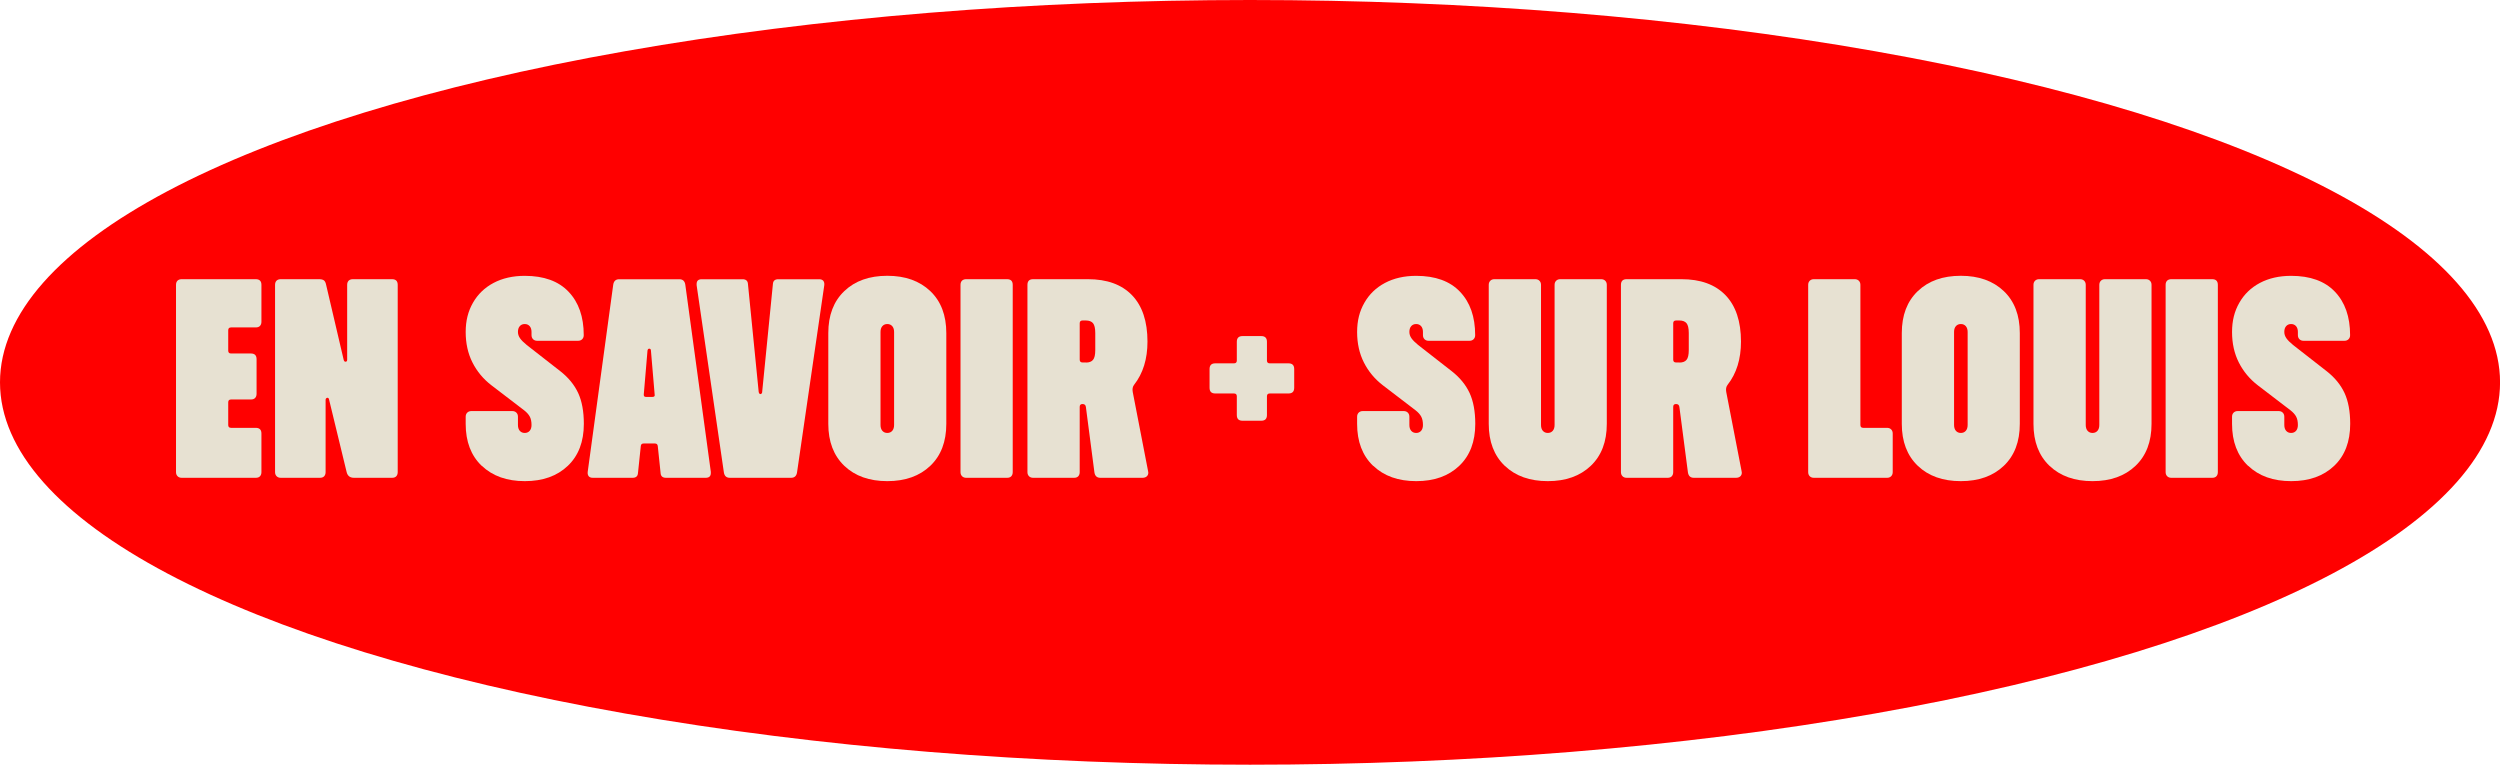
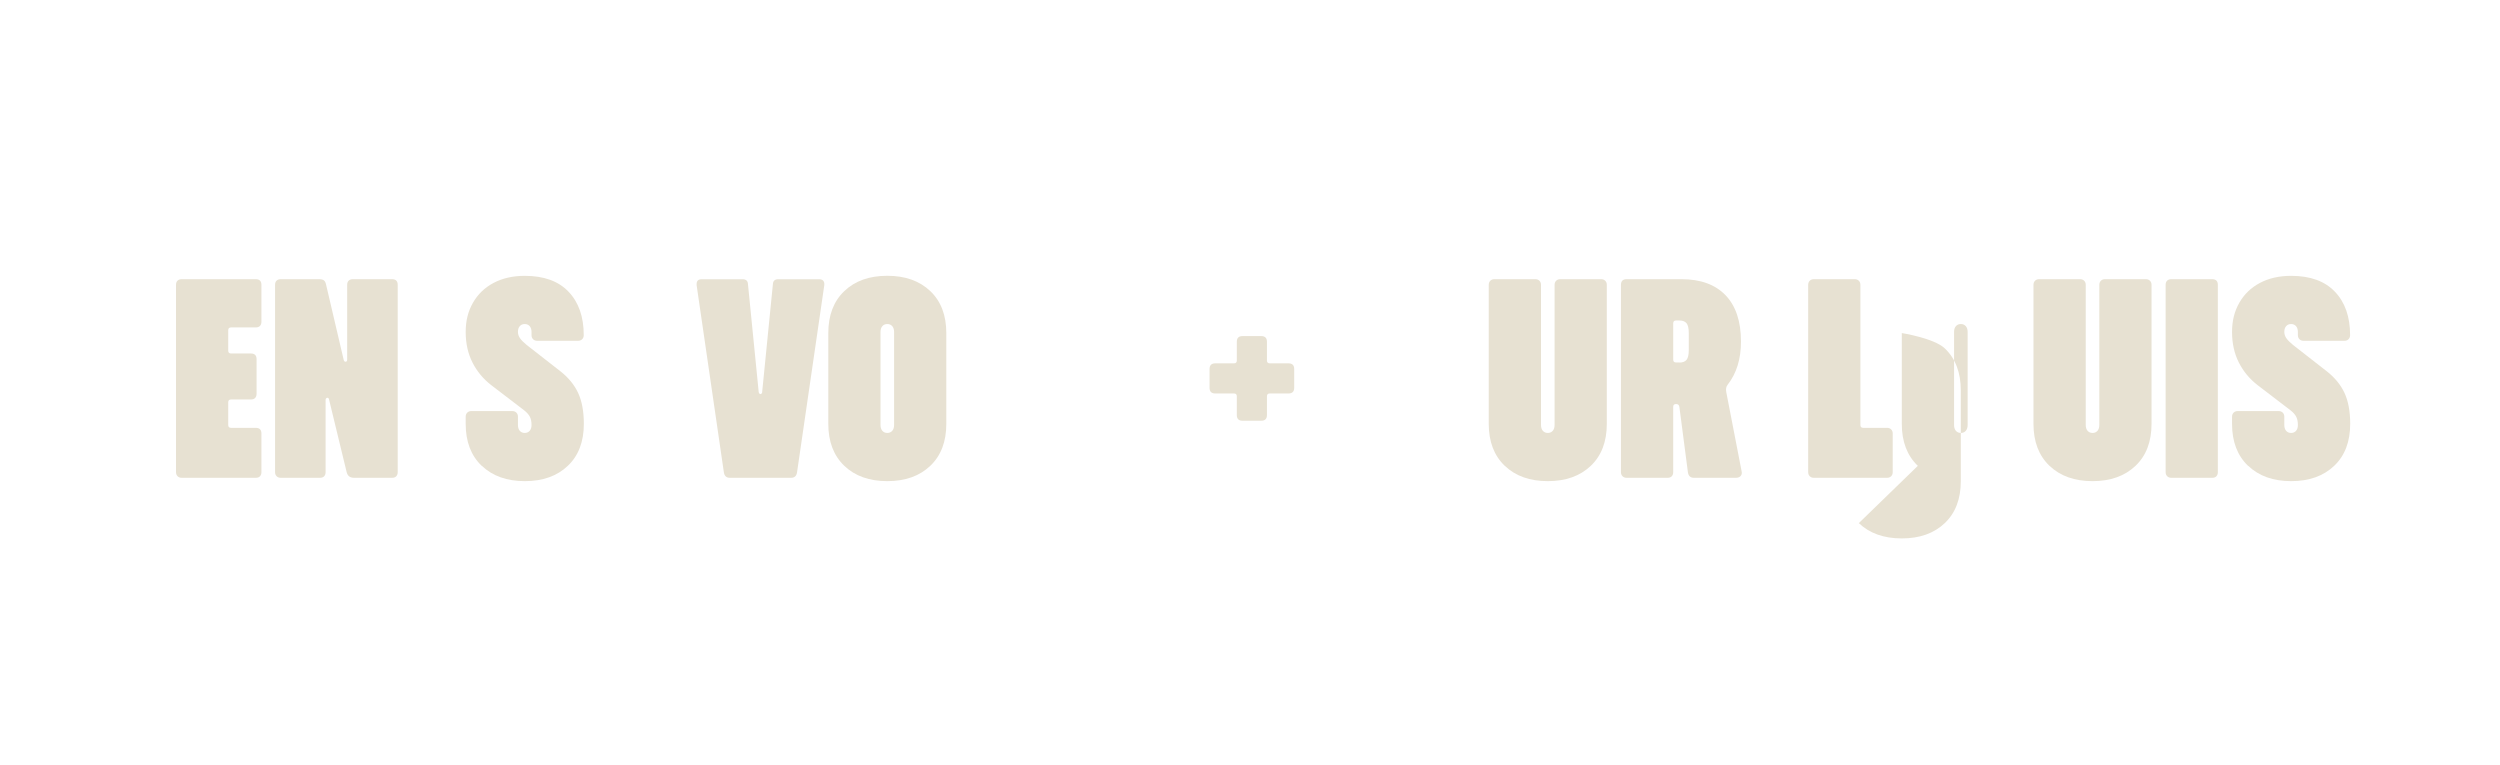
<svg xmlns="http://www.w3.org/2000/svg" id="Calque_2" data-name="Calque 2" viewBox="0 0 478.81 146.47">
  <defs>
    <style> .cls-1 { fill: #e7e1d2; } .cls-1, .cls-2 { stroke-width: 0px; } .cls-2 { fill: red; } </style>
  </defs>
  <g id="Calque_1-2" data-name="Calque 1">
-     <ellipse class="cls-2" cx="239.41" cy="73.23" rx="239.41" ry="73.23" />
    <g>
      <path class="cls-1" d="M34.8,91.51c-.33,0-.59-.1-.79-.3-.2-.2-.3-.46-.3-.79v-35.86c0-.36.1-.63.3-.82.2-.18.46-.27.79-.27h14.18c.72,0,1.09.36,1.09,1.09v7.06c0,.33-.09.59-.27.79-.18.2-.45.3-.82.3h-4.73c-.36,0-.54.18-.54.54v3.91c0,.36.18.54.54.54h3.8c.72,0,1.09.36,1.09,1.09v6.63c0,.33-.09.59-.27.79-.18.2-.45.3-.82.3h-3.8c-.36,0-.54.18-.54.54v4.35c0,.36.18.54.54.54h4.73c.72,0,1.09.36,1.09,1.09v7.39c0,.33-.09.59-.27.79-.18.2-.45.3-.82.3h-14.18Z" />
      <path class="cls-1" d="M53.77,91.51c-.33,0-.59-.1-.79-.3-.2-.2-.3-.46-.3-.79v-35.86c0-.36.1-.63.3-.82.2-.18.46-.27.79-.27h7.33c.43,0,.75.08.95.24.2.16.33.44.41.84l3.37,14.4c.07.22.18.33.33.33.22,0,.33-.13.33-.38v-14.34c0-.36.1-.63.3-.82.2-.18.46-.27.79-.27h7.5c.72,0,1.09.36,1.09,1.09v35.86c0,.33-.09.59-.27.79-.18.2-.45.3-.82.3h-7.28c-.76,0-1.23-.36-1.41-1.09l-3.37-13.91c-.04-.22-.15-.33-.33-.33-.07,0-.15.04-.22.11-.07.07-.11.16-.11.27v13.86c0,.33-.09.59-.27.79-.18.2-.45.3-.82.3h-7.5Z" />
      <path class="cls-1" d="M92.26,89.22c-2.05-1.96-3.07-4.64-3.07-8.04v-1.36c0-.33.1-.59.3-.79.2-.2.46-.3.79-.3h7.83c.33,0,.59.1.79.3.2.2.3.46.3.79v1.58c0,.47.12.84.35,1.11.24.27.55.41.95.41s.71-.14.95-.41c.23-.27.35-.64.35-1.11,0-.65-.11-1.19-.33-1.6-.22-.42-.58-.82-1.09-1.22l-6.25-4.78c-1.56-1.2-2.77-2.65-3.64-4.37s-1.3-3.67-1.3-5.84.46-3.97,1.39-5.6,2.24-2.9,3.94-3.8c1.7-.9,3.7-1.36,5.98-1.36,3.66,0,6.46,1.01,8.39,3.04,1.94,2.03,2.91,4.8,2.91,8.31,0,.33-.1.59-.3.79-.2.2-.46.3-.79.3h-7.82c-.33,0-.59-.1-.79-.3-.2-.2-.3-.46-.3-.79v-.6c0-.47-.12-.84-.35-1.11-.24-.27-.55-.41-.95-.41s-.72.14-.95.41c-.24.27-.35.64-.35,1.11,0,.43.14.84.41,1.22.27.38.7.81,1.28,1.28l6.47,5.05c1.52,1.2,2.64,2.57,3.37,4.13.72,1.56,1.09,3.53,1.09,5.92,0,3.41-1.02,6.09-3.07,8.04s-4.79,2.93-8.23,2.93-6.19-.98-8.23-2.93Z" />
-       <path class="cls-1" d="M113.54,91.51c-.36,0-.62-.1-.79-.3-.16-.2-.23-.48-.19-.84l4.89-35.86c.11-.69.49-1.03,1.14-1.03h11.52c.65,0,1.03.34,1.14,1.03l4.89,35.86v.22c0,.62-.33.92-.98.92h-7.61c-.65,0-1-.31-1.03-.92l-.54-5.16c-.04-.33-.22-.49-.54-.49h-2.17c-.33,0-.51.16-.54.49l-.54,5.16c-.04.62-.38.92-1.03.92h-7.61ZM124.95,76.02c.36,0,.51-.16.43-.49l-.71-8.37c0-.25-.11-.38-.33-.38-.18,0-.29.13-.33.38l-.71,8.37v.11c0,.25.14.38.44.38h1.2Z" />
      <path class="cls-1" d="M139.78,91.51c-.65,0-1.03-.34-1.14-1.03l-5.22-35.86v-.22c0-.62.33-.92.98-.92h7.82c.65,0,1,.31,1.03.92l2.06,20.7c.07.25.18.38.33.38.07,0,.14-.04.22-.11s.11-.16.11-.27l2.06-20.7c.04-.62.38-.92,1.03-.92h7.83c.36,0,.62.1.79.3.16.2.23.48.19.84l-5.22,35.86c-.11.69-.49,1.03-1.14,1.03h-11.74Z" />
      <path class="cls-1" d="M161.71,89.22c-2.05-1.96-3.07-4.64-3.07-8.04v-17.39c0-3.4,1.02-6.09,3.07-8.04,2.05-1.96,4.79-2.93,8.23-2.93s6.18.98,8.23,2.93,3.07,4.64,3.07,8.04v17.39c0,3.41-1.02,6.09-3.07,8.04s-4.79,2.93-8.23,2.93-6.19-.98-8.23-2.93ZM170.89,82.51c.23-.27.35-.64.35-1.11v-17.82c0-.47-.12-.84-.35-1.11-.24-.27-.55-.41-.95-.41s-.72.14-.95.41c-.24.27-.35.64-.35,1.11v17.82c0,.47.12.84.35,1.11.24.27.55.41.95.41s.71-.14.95-.41Z" />
-       <path class="cls-1" d="M185.05,91.51c-.33,0-.59-.1-.79-.3-.2-.2-.3-.46-.3-.79v-35.86c0-.36.1-.63.3-.82.2-.18.46-.27.79-.27h7.82c.72,0,1.09.36,1.09,1.09v35.86c0,.33-.09.59-.27.79-.18.2-.45.3-.81.3h-7.82Z" />
-       <path class="cls-1" d="M197.87,91.51c-.33,0-.59-.1-.79-.3-.2-.2-.3-.46-.3-.79v-35.86c0-.72.36-1.09,1.09-1.09h10.49c3.66,0,6.47,1.02,8.45,3.07,1.97,2.05,2.96,5.01,2.96,8.88,0,3.33-.85,6.09-2.55,8.26-.29.36-.38.83-.27,1.41l2.93,15.11.05.33c0,.29-.1.53-.3.71-.2.18-.48.27-.84.27h-8.04c-.65,0-1.03-.34-1.14-1.03l-1.63-12.5c-.04-.4-.25-.6-.65-.6-.36,0-.54.18-.54.54v12.5c0,.33-.09.59-.27.79-.18.2-.45.3-.81.3h-7.82ZM207.98,69.44c.62,0,1.07-.17,1.36-.52.29-.34.43-.97.43-1.88v-3.26c0-.91-.15-1.53-.43-1.88-.29-.34-.74-.52-1.36-.52h-.65c-.36,0-.54.18-.54.54v6.96c0,.36.18.54.54.54h.65Z" />
      <path class="cls-1" d="M237.97,80.58c-.73,0-1.09-.36-1.09-1.09v-3.59c0-.36-.18-.54-.54-.54h-3.59c-.73,0-1.09-.36-1.09-1.09v-3.59c0-.72.36-1.09,1.09-1.09h3.59c.36,0,.54-.18.54-.54v-3.59c0-.72.36-1.09,1.09-1.09h3.59c.72,0,1.09.36,1.09,1.09v3.59c0,.36.18.54.54.54h3.59c.72,0,1.09.36,1.09,1.09v3.59c0,.72-.36,1.09-1.09,1.09h-3.59c-.36,0-.54.18-.54.54v3.59c0,.73-.36,1.09-1.09,1.09h-3.59Z" />
-       <path class="cls-1" d="M262.99,89.22c-2.05-1.96-3.07-4.64-3.07-8.04v-1.36c0-.33.1-.59.3-.79.2-.2.46-.3.79-.3h7.83c.33,0,.59.1.79.3.2.2.3.46.3.79v1.58c0,.47.12.84.35,1.11.24.27.55.41.95.41s.71-.14.95-.41c.23-.27.35-.64.35-1.11,0-.65-.11-1.19-.33-1.6-.22-.42-.58-.82-1.09-1.22l-6.25-4.78c-1.56-1.2-2.77-2.65-3.64-4.37s-1.3-3.67-1.3-5.84.46-3.97,1.39-5.6,2.24-2.9,3.94-3.8c1.7-.9,3.7-1.36,5.98-1.36,3.66,0,6.46,1.01,8.39,3.04,1.94,2.03,2.91,4.8,2.91,8.31,0,.33-.1.59-.3.79-.2.2-.46.3-.79.3h-7.82c-.33,0-.59-.1-.79-.3-.2-.2-.3-.46-.3-.79v-.6c0-.47-.12-.84-.35-1.11-.24-.27-.55-.41-.95-.41s-.72.14-.95.41c-.24.27-.35.64-.35,1.11,0,.43.14.84.41,1.22.27.38.7.81,1.28,1.28l6.47,5.05c1.52,1.2,2.64,2.57,3.37,4.13.72,1.56,1.09,3.53,1.09,5.92,0,3.41-1.02,6.09-3.07,8.04s-4.79,2.93-8.23,2.93-6.19-.98-8.23-2.93Z" />
      <path class="cls-1" d="M288.2,89.22c-2.05-1.96-3.07-4.64-3.07-8.04v-26.62c0-.33.1-.59.3-.79.2-.2.46-.3.79-.3h7.83c.33,0,.59.1.79.3.2.2.3.46.3.79v26.84c0,.47.12.84.35,1.11.24.27.55.41.95.41s.71-.14.95-.41c.23-.27.35-.64.35-1.11v-26.84c0-.33.1-.59.3-.79.2-.2.46-.3.79-.3h7.82c.33,0,.59.1.79.3.2.2.3.46.3.79v26.62c0,3.41-1.02,6.09-3.07,8.04s-4.79,2.93-8.23,2.93-6.19-.98-8.23-2.93Z" />
      <path class="cls-1" d="M311.54,91.51c-.33,0-.59-.1-.79-.3-.2-.2-.3-.46-.3-.79v-35.86c0-.72.36-1.09,1.09-1.09h10.49c3.66,0,6.47,1.02,8.45,3.07,1.97,2.05,2.96,5.01,2.96,8.88,0,3.33-.85,6.09-2.55,8.26-.29.36-.38.83-.27,1.41l2.93,15.11.05.33c0,.29-.1.53-.3.71-.2.18-.48.27-.84.27h-8.04c-.65,0-1.03-.34-1.14-1.03l-1.63-12.5c-.04-.4-.25-.6-.65-.6-.36,0-.54.18-.54.54v12.5c0,.33-.09.59-.27.79-.18.2-.45.3-.81.3h-7.82ZM321.65,69.44c.62,0,1.07-.17,1.36-.52.29-.34.43-.97.43-1.88v-3.26c0-.91-.15-1.53-.43-1.88-.29-.34-.74-.52-1.36-.52h-.65c-.36,0-.54.18-.54.54v6.96c0,.36.18.54.54.54h.65Z" />
      <path class="cls-1" d="M347.4,91.51c-.33,0-.59-.1-.79-.3-.2-.2-.3-.46-.3-.79v-35.86c0-.33.1-.59.3-.79.2-.2.46-.3.79-.3h7.82c.33,0,.59.1.79.3.2.2.3.46.3.79v26.84c0,.36.18.54.54.54h4.56c.33,0,.59.1.79.3.2.2.3.46.3.79v7.39c0,.33-.1.59-.3.79-.2.2-.46.3-.79.3h-14.02Z" />
-       <path class="cls-1" d="M367.31,89.22c-2.05-1.96-3.07-4.64-3.07-8.04v-17.39c0-3.4,1.02-6.09,3.07-8.04,2.05-1.96,4.79-2.93,8.23-2.93s6.18.98,8.23,2.93,3.07,4.64,3.07,8.04v17.39c0,3.41-1.02,6.09-3.07,8.04s-4.79,2.93-8.23,2.93-6.19-.98-8.23-2.93ZM376.5,82.51c.23-.27.35-.64.35-1.11v-17.82c0-.47-.12-.84-.35-1.11-.24-.27-.55-.41-.95-.41s-.72.14-.95.41c-.24.27-.35.64-.35,1.11v17.82c0,.47.12.84.35,1.11.24.27.55.41.95.41s.71-.14.95-.41Z" />
+       <path class="cls-1" d="M367.31,89.22c-2.05-1.96-3.07-4.64-3.07-8.04v-17.39s6.18.98,8.23,2.93,3.07,4.64,3.07,8.04v17.39c0,3.41-1.02,6.09-3.07,8.04s-4.79,2.93-8.23,2.93-6.19-.98-8.23-2.93ZM376.5,82.51c.23-.27.35-.64.35-1.11v-17.82c0-.47-.12-.84-.35-1.11-.24-.27-.55-.41-.95-.41s-.72.14-.95.41c-.24.27-.35.64-.35,1.11v17.82c0,.47.12.84.35,1.11.24.27.55.41.95.41s.71-.14.95-.41Z" />
      <path class="cls-1" d="M392.53,89.22c-2.05-1.96-3.07-4.64-3.07-8.04v-26.62c0-.33.1-.59.3-.79.2-.2.46-.3.79-.3h7.83c.33,0,.59.1.79.3.2.2.3.46.3.79v26.84c0,.47.12.84.35,1.11.24.27.55.41.95.41s.71-.14.95-.41c.23-.27.35-.64.35-1.11v-26.84c0-.33.1-.59.3-.79.2-.2.46-.3.79-.3h7.82c.33,0,.59.1.79.3.2.2.3.46.3.79v26.62c0,3.41-1.02,6.09-3.07,8.04s-4.79,2.93-8.23,2.93-6.19-.98-8.23-2.93Z" />
      <path class="cls-1" d="M415.86,91.51c-.33,0-.59-.1-.79-.3-.2-.2-.3-.46-.3-.79v-35.86c0-.36.1-.63.3-.82.2-.18.46-.27.79-.27h7.82c.72,0,1.09.36,1.09,1.09v35.86c0,.33-.09.59-.27.79-.18.2-.45.3-.81.3h-7.82Z" />
      <path class="cls-1" d="M430.56,89.22c-2.05-1.96-3.07-4.64-3.07-8.04v-1.36c0-.33.1-.59.3-.79.2-.2.46-.3.79-.3h7.83c.33,0,.59.1.79.3.2.2.3.46.3.79v1.58c0,.47.12.84.35,1.11.24.27.55.41.95.41s.71-.14.95-.41c.23-.27.35-.64.35-1.11,0-.65-.11-1.19-.33-1.6-.22-.42-.58-.82-1.09-1.22l-6.25-4.78c-1.56-1.2-2.77-2.65-3.64-4.37s-1.3-3.67-1.3-5.84.46-3.97,1.39-5.6,2.24-2.9,3.94-3.8c1.7-.9,3.7-1.36,5.98-1.36,3.66,0,6.46,1.01,8.39,3.04,1.94,2.03,2.91,4.8,2.91,8.31,0,.33-.1.59-.3.79-.2.2-.46.3-.79.3h-7.82c-.33,0-.59-.1-.79-.3-.2-.2-.3-.46-.3-.79v-.6c0-.47-.12-.84-.35-1.11-.24-.27-.55-.41-.95-.41s-.72.14-.95.41c-.24.27-.35.64-.35,1.11,0,.43.14.84.41,1.22.27.38.7.81,1.28,1.28l6.47,5.05c1.52,1.2,2.64,2.57,3.37,4.13.72,1.56,1.09,3.53,1.09,5.92,0,3.41-1.02,6.09-3.07,8.04s-4.79,2.93-8.23,2.93-6.19-.98-8.23-2.93Z" />
    </g>
  </g>
</svg>